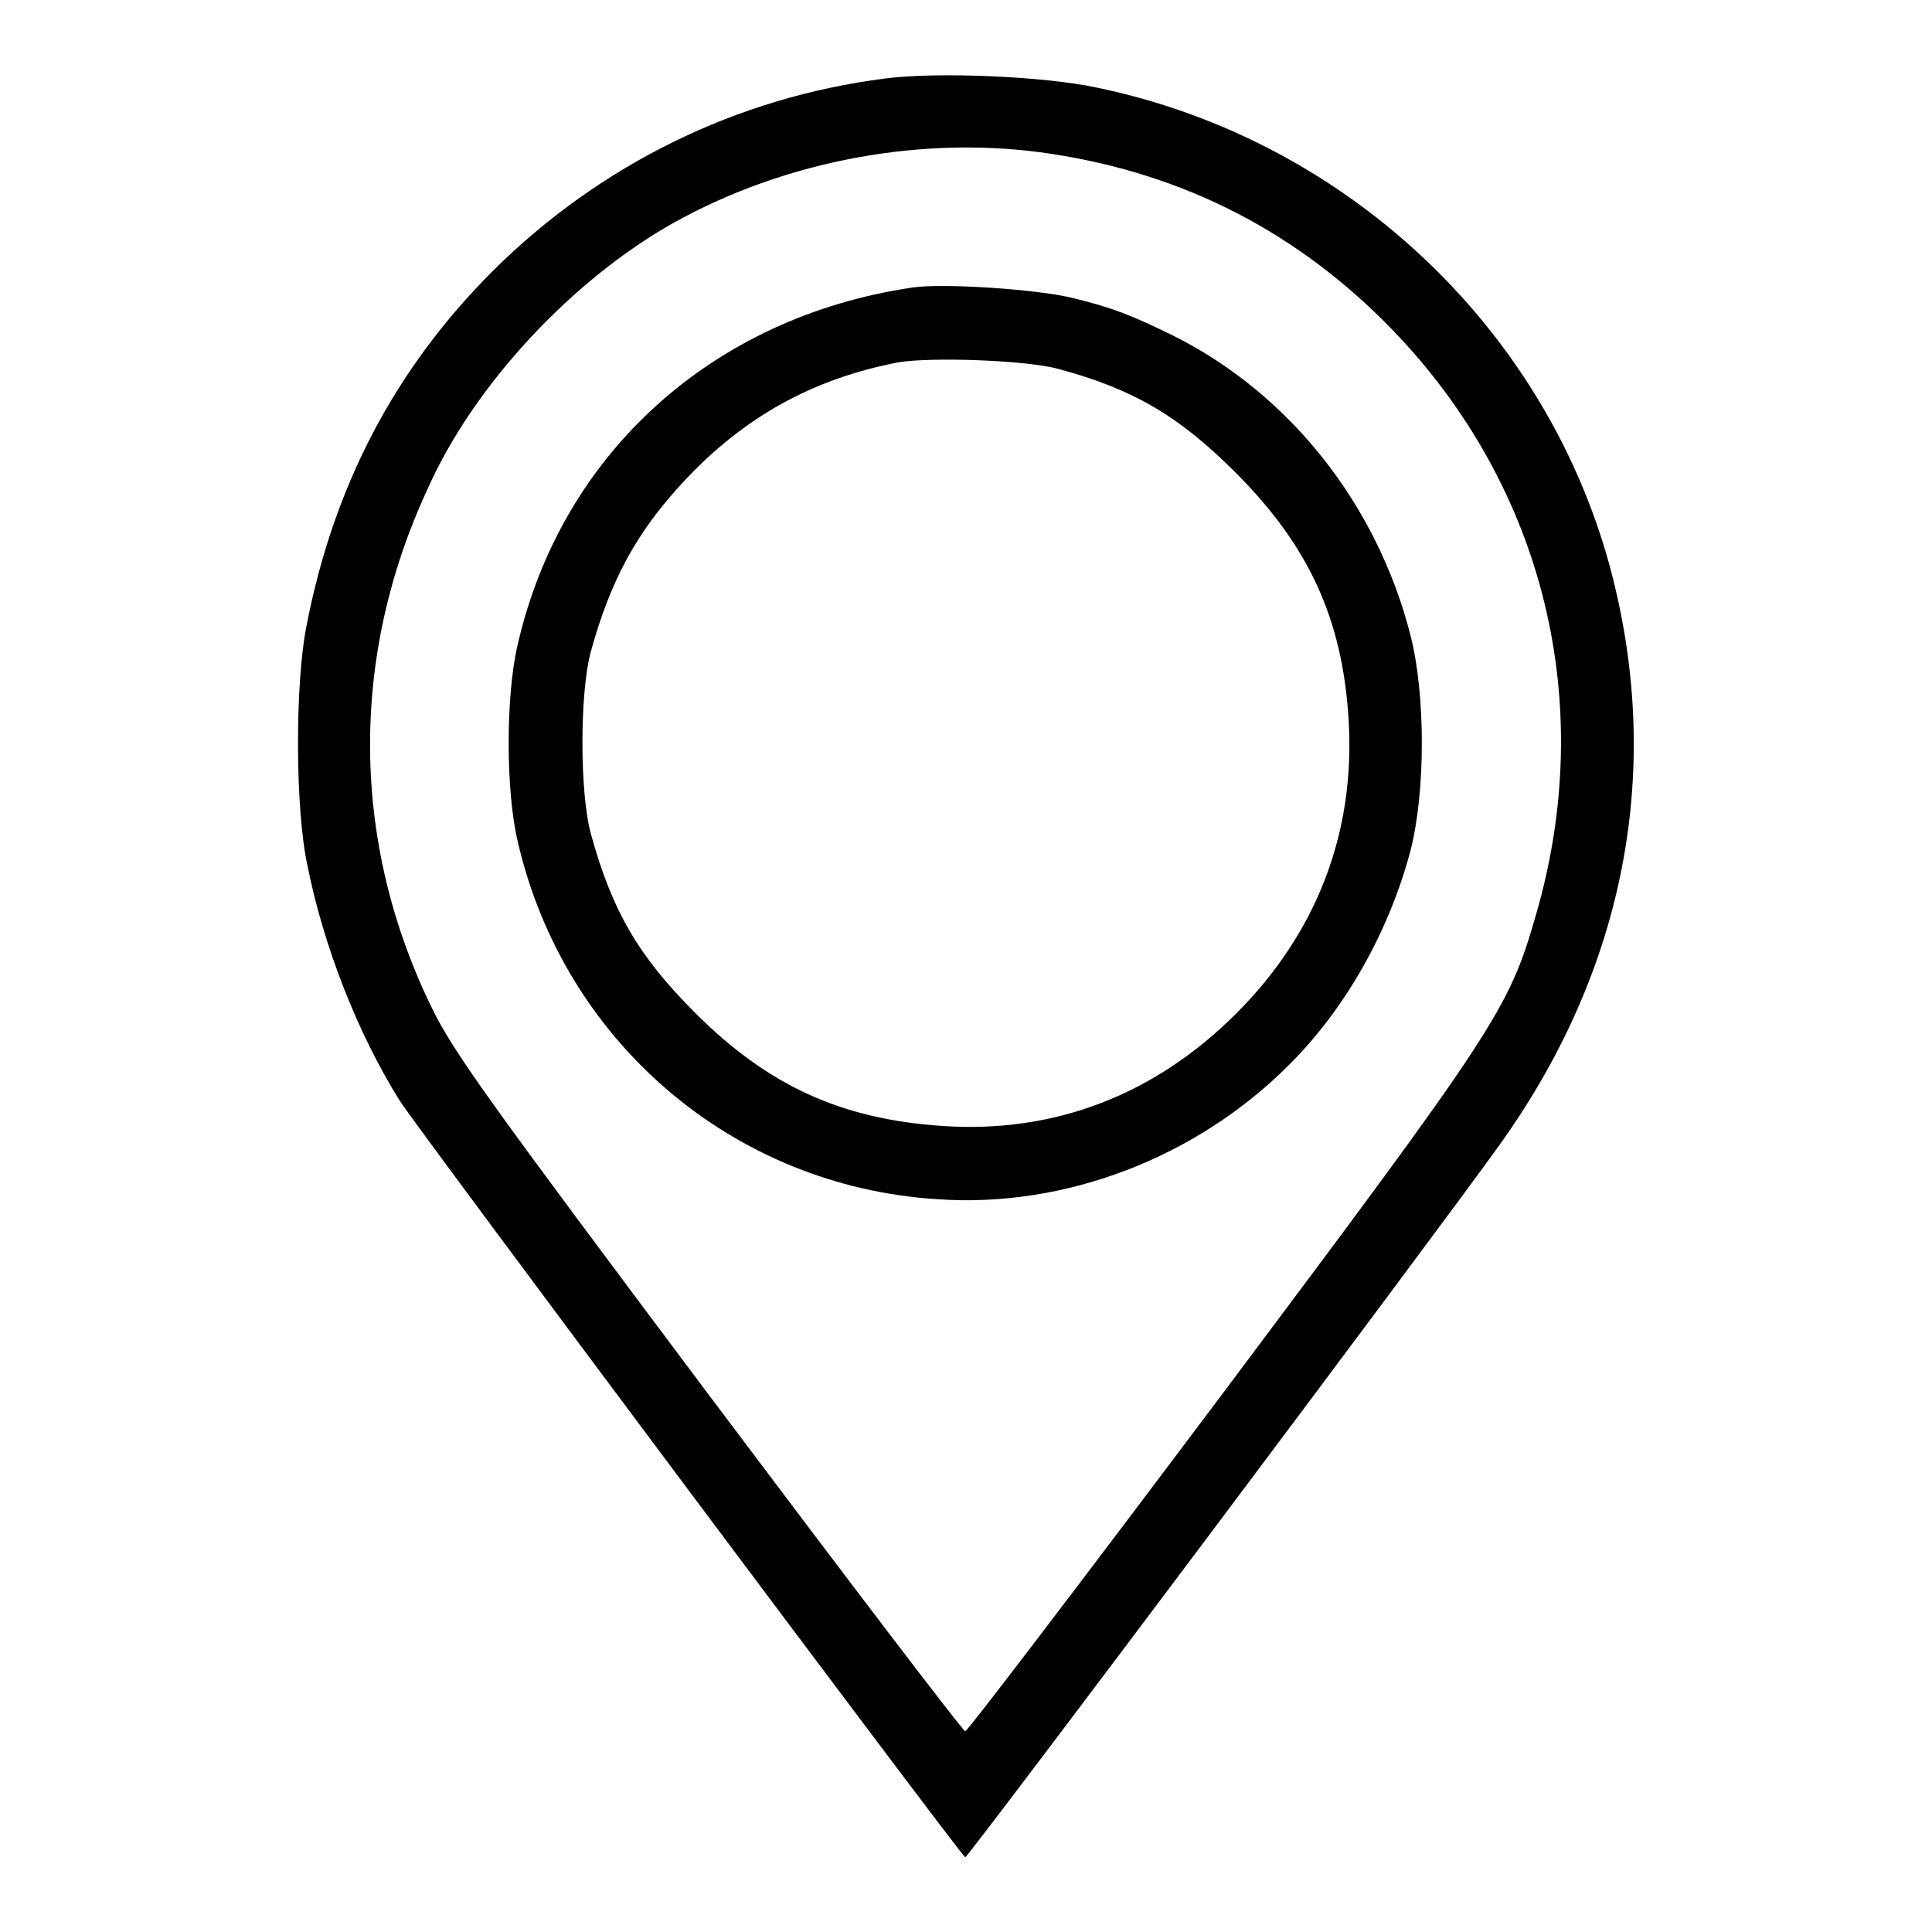
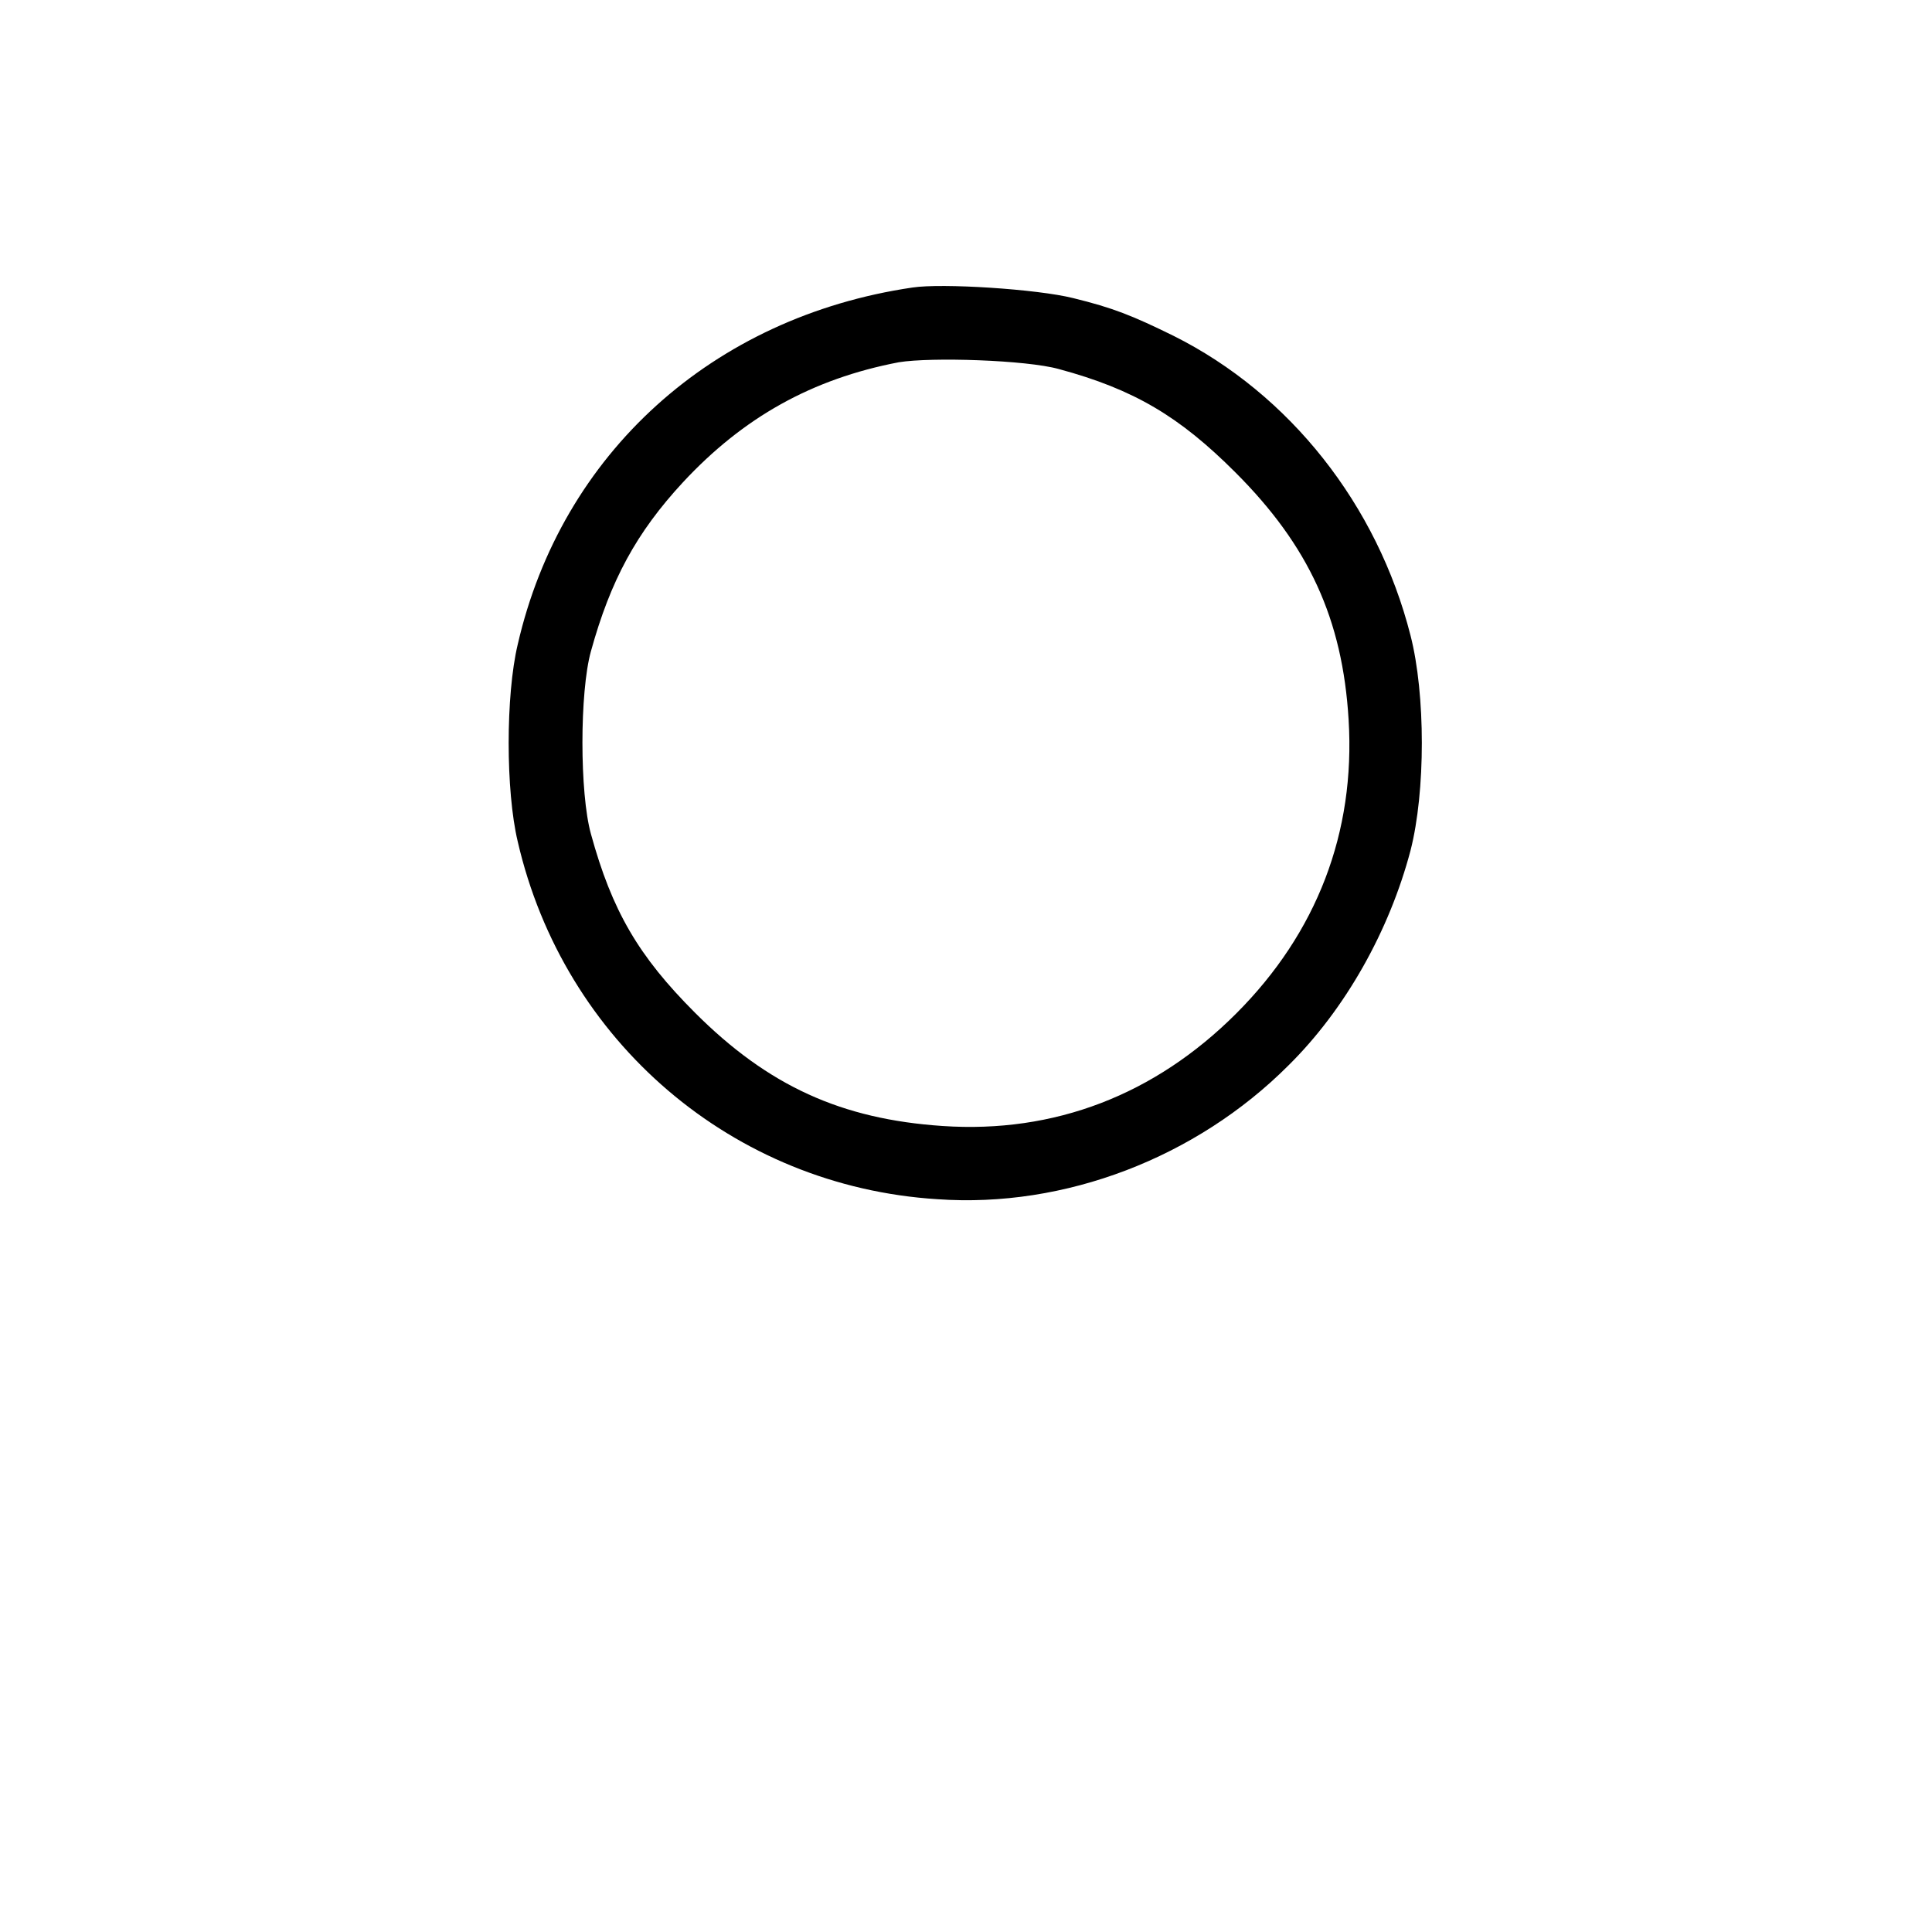
<svg xmlns="http://www.w3.org/2000/svg" version="1.1" x="0px" y="0px" viewBox="0 0 256 256" enable-background="new 0 0 256 256" xml:space="preserve">
  <g>
    <g>
      <g>
-         <path fill="#000000" d="M117.3,10.4c-19.7,2.5-37.8,11.4-52,25.5C52.4,48.8,44.2,64.3,40.6,83c-1.5,7.5-1.5,24,0.1,31.5c2.1,10.7,6.7,22.5,12.3,31.4c2.5,3.9,74.5,100.2,74.9,100.2c0.4,0,63.1-83.6,70.8-94.4c16-22.3,21.4-47.8,15.4-73.5c-7.7-33.3-34.9-59.6-68.8-66.6C138.3,10.1,124.1,9.5,117.3,10.4z M139.4,20.4c17.6,2.7,32.6,10.4,45.1,23.3c20.1,20.8,27.2,49.5,19,77.6c-3.6,12.5-5.2,14.9-41.6,63.5c-18.4,24.5-33.7,44.6-34,44.6s-15.6-20.1-34-44.6c-29.3-39.1-33.9-45.5-36.7-51.3c-10.7-21.9-10.9-46.5-0.5-68.8C62.8,51,75.9,37,89.3,29.5C104.2,21.2,122.6,17.8,139.4,20.4z" />
        <path fill="#000000" d="M120.9,38.1c-26.5,3.9-46.5,22-52.3,47.3c-1.6,6.7-1.6,19.4,0,26.1c6.1,26.5,28.5,45.7,55.6,47.4c16.9,1.2,34.3-5.5,46.5-17.7c7.6-7.5,13.4-17.9,16.2-28.5c2-7.8,2-20.7,0-28.5c-4.4-17.3-16-32-31.4-39.7c-5.5-2.7-8-3.7-13.3-5C137.4,38.3,124.8,37.5,120.9,38.1z M140.3,48.9c10,2.7,16,6.3,23.4,13.7c9.7,9.7,14.2,19.4,15,32.8c0.9,14.9-4.2,28.2-14.9,38.9c-10.8,10.8-24.1,15.9-38.9,14.9c-13.4-0.9-23.1-5.3-32.8-15c-7.5-7.5-11-13.5-13.8-23.7c-1.5-5.4-1.5-18.8,0-24.2c2.6-9.4,6-15.7,12.2-22.4c8-8.6,17.1-13.7,28.6-15.9C123.4,47.3,136,47.7,140.3,48.9z" />
      </g>
    </g>
  </g>
</svg>